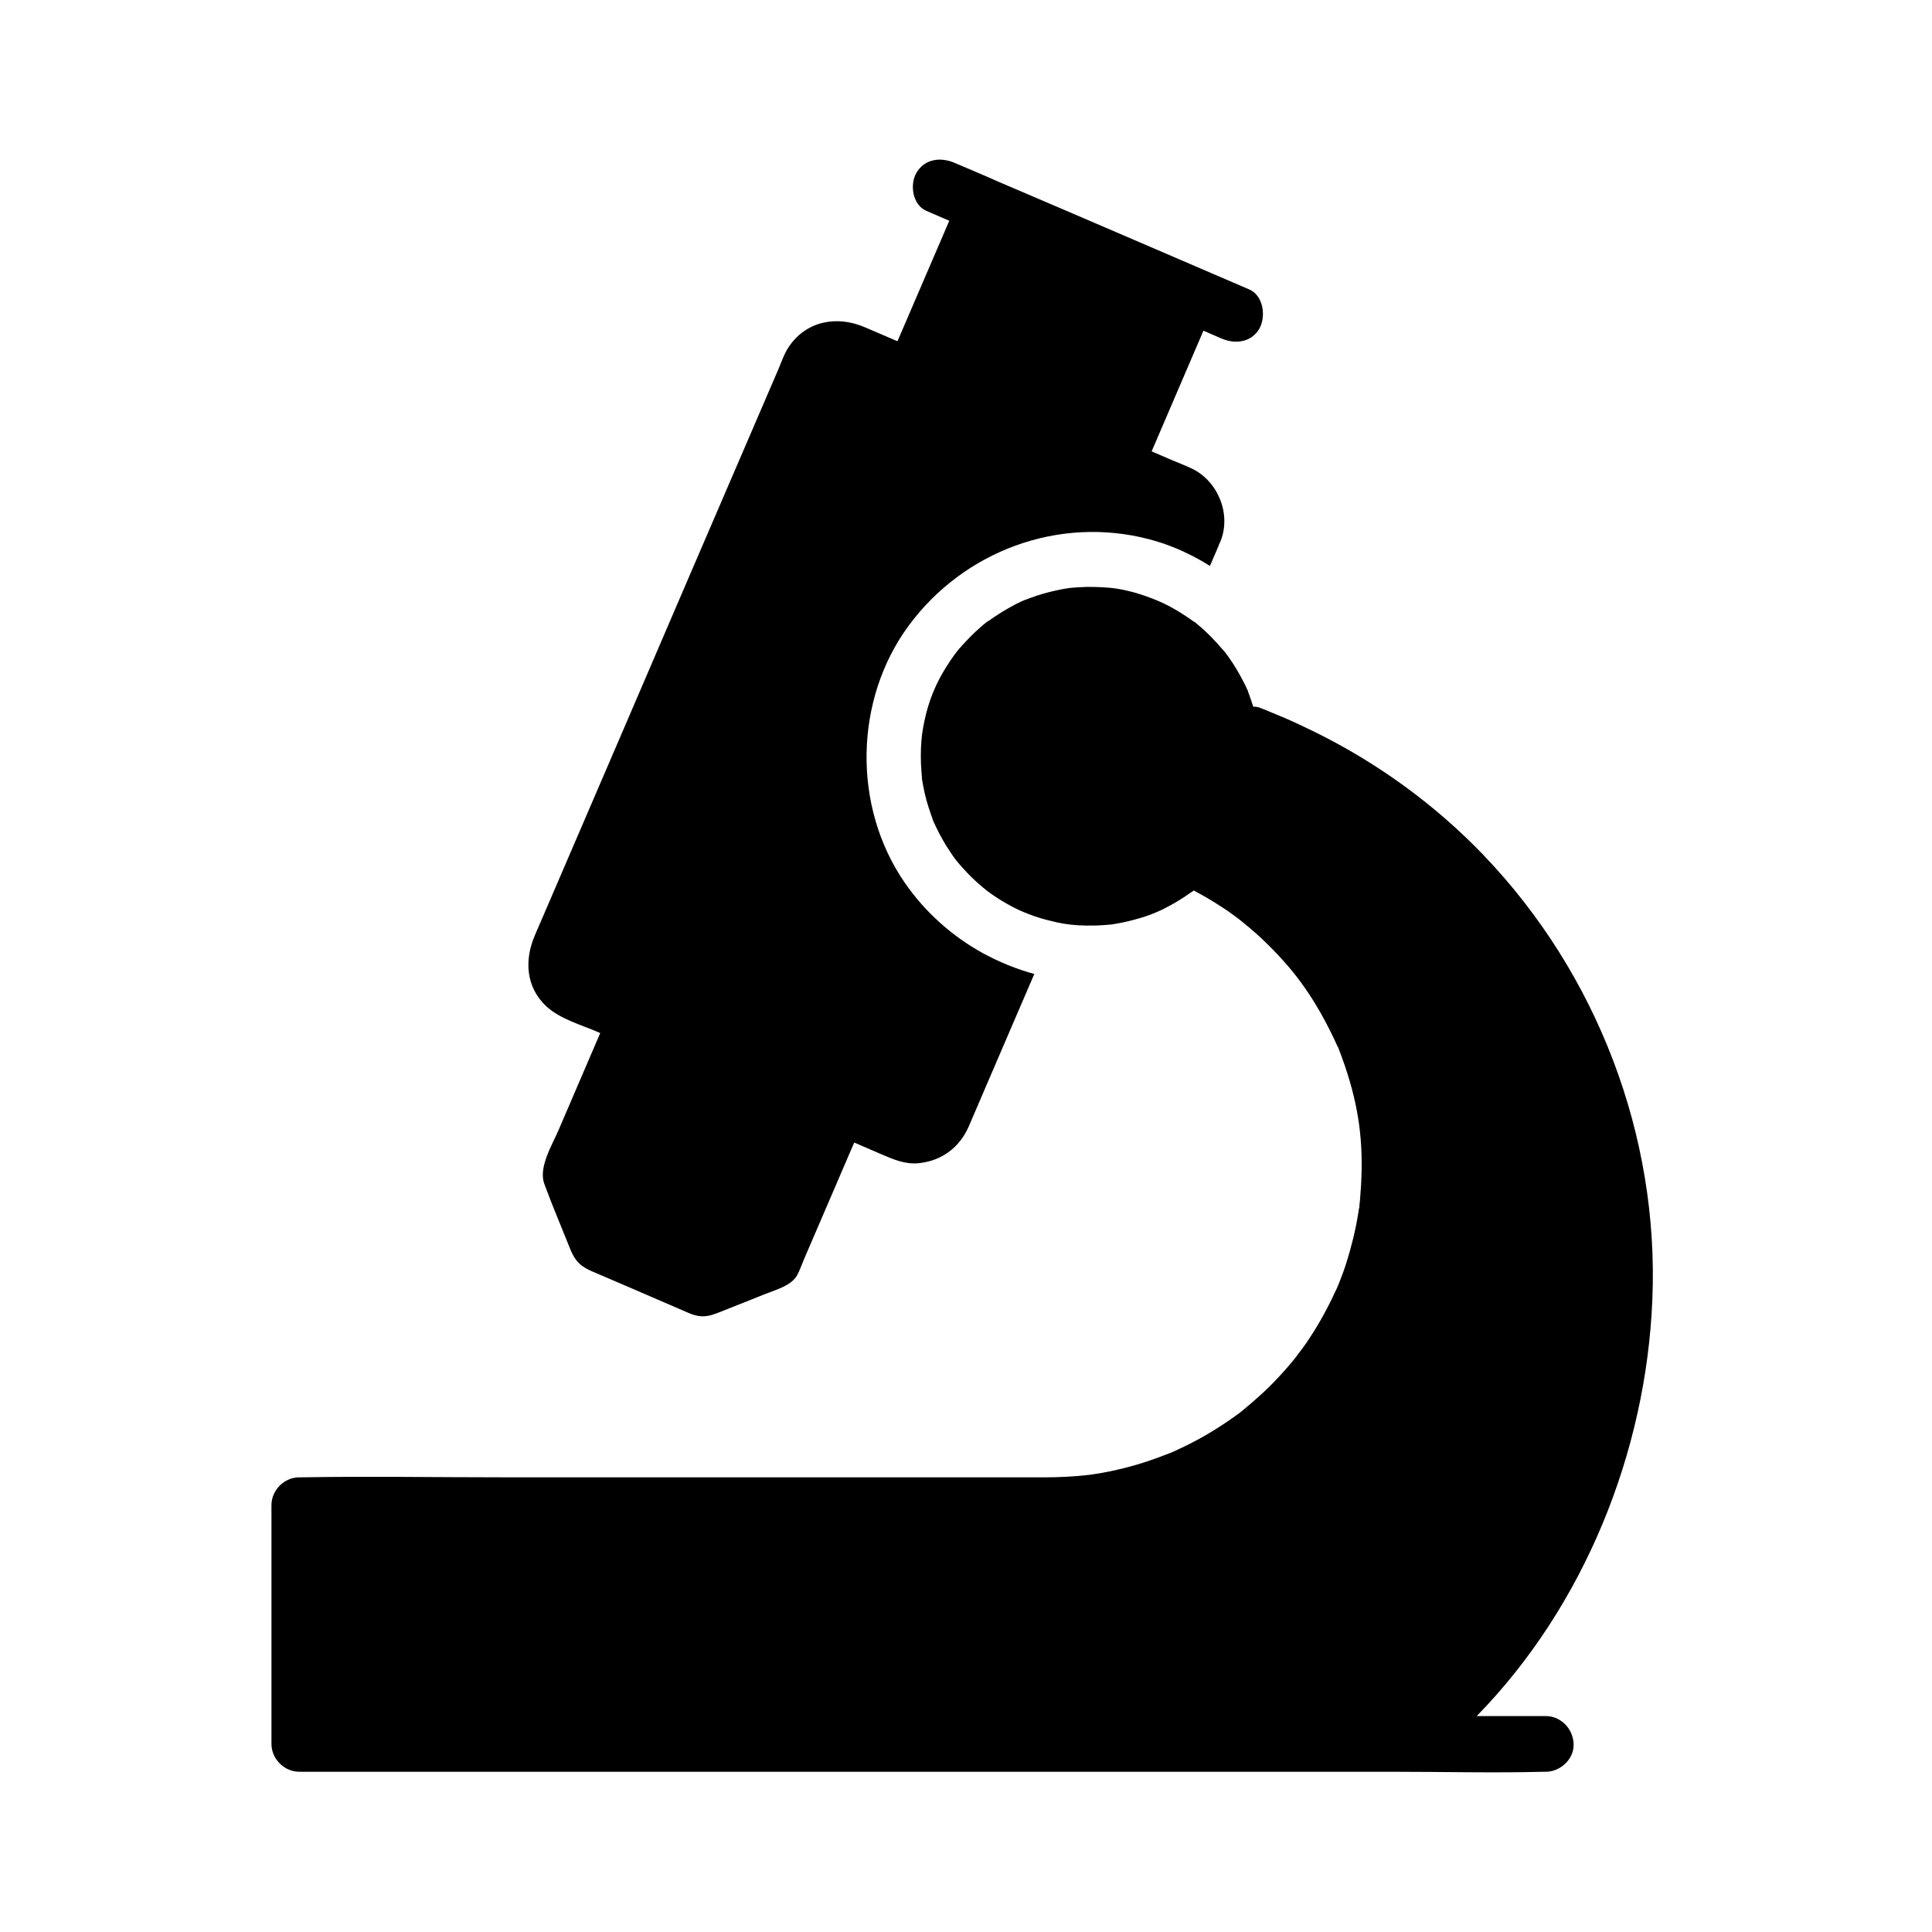
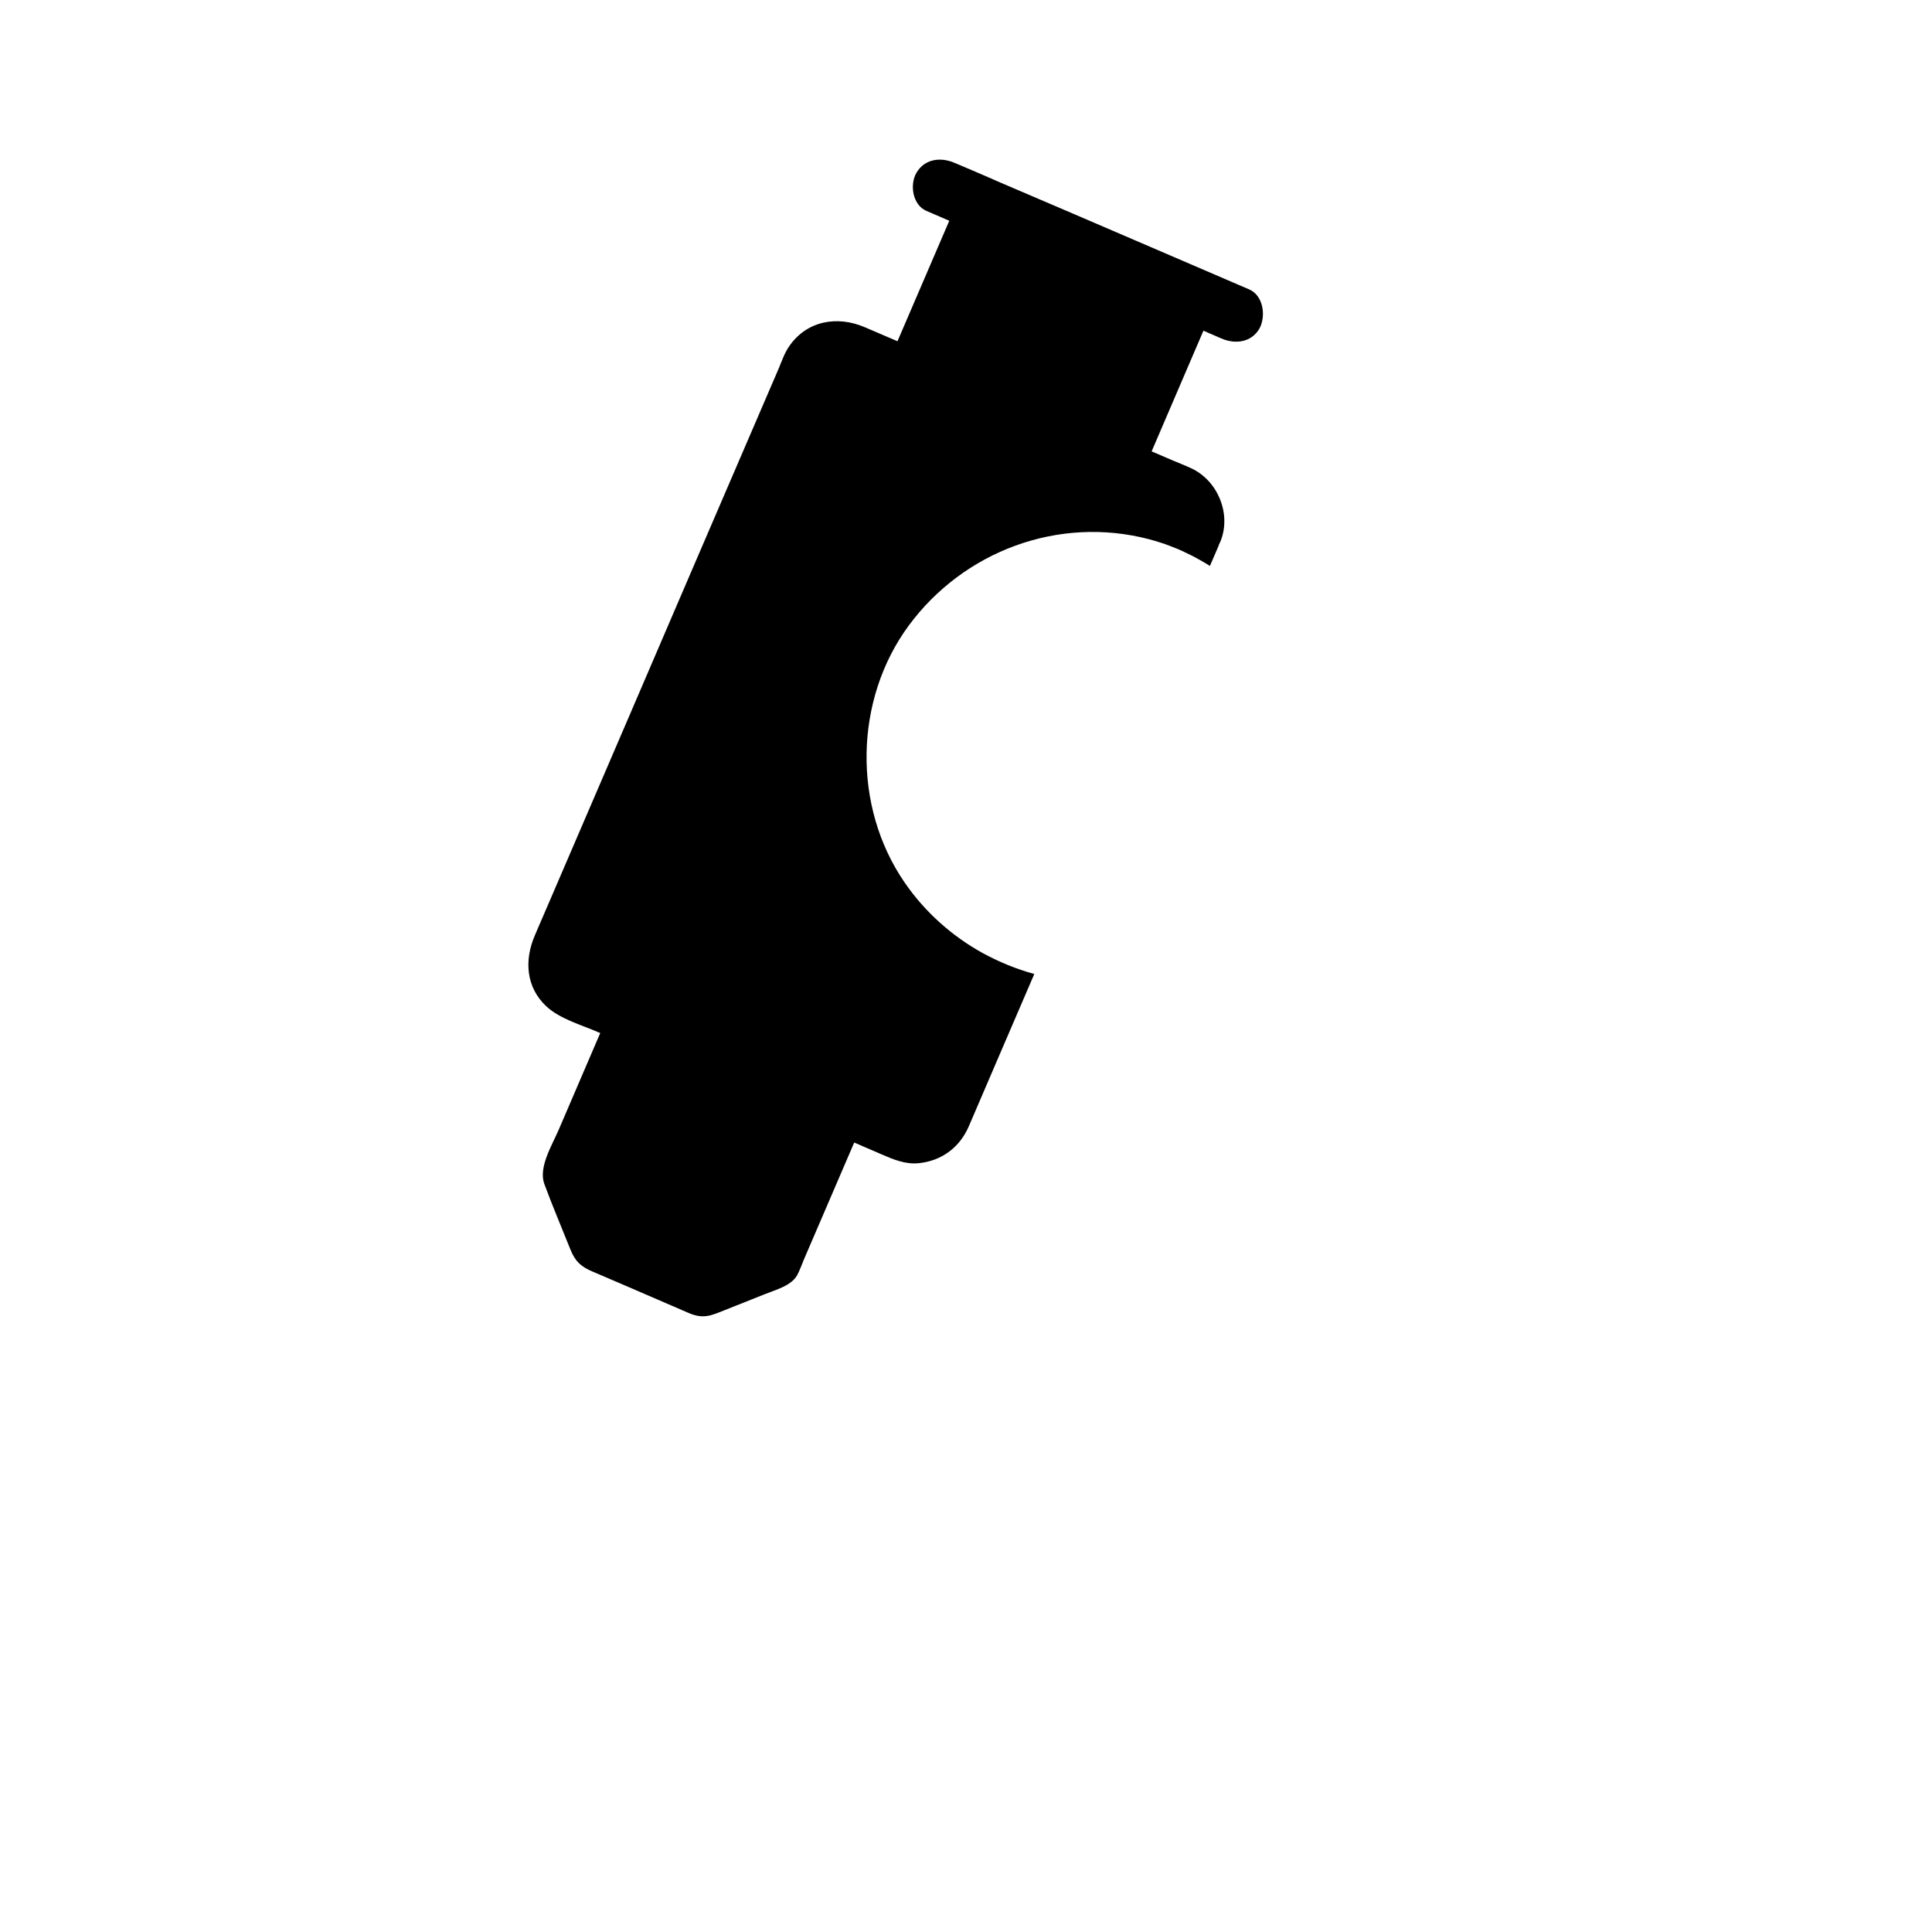
<svg xmlns="http://www.w3.org/2000/svg" fill="#000000" width="800px" height="800px" version="1.1" viewBox="144 144 512 512">
  <g>
    <path d="m475.08 220.71c-8.809-3.789-17.613-7.578-26.422-11.367-13.383-5.758-26.766-11.512-40.148-17.219-0.195-0.098-0.395-0.148-0.543-0.246-0.395-0.195-0.836-0.344-1.23-0.543-3.246-1.426-6.543-2.805-9.789-4.184-3.641-1.574-7.922-1.082-10.086 2.656-1.82 3.102-1.031 8.512 2.656 10.086 2.016 0.887 4.035 1.723 6.051 2.609-4.574 10.629-9.152 21.305-13.727 31.93-1.18-0.492-2.312-0.984-3.445-1.477-1.723-0.738-3.445-1.477-5.164-2.215-7.281-3.148-15.398-1.82-20.121 5.066-1.18 1.723-1.918 3.836-2.707 5.758-1.625 3.789-3.246 7.527-4.871 11.316-5.856 13.578-11.711 27.207-17.562 40.785-6.004 13.973-12.004 27.945-18.008 41.918-7.379 17.121-14.762 34.293-22.141 51.465-0.688 1.625-1.426 3.246-2.117 4.922-2.754 6.445-2.363 13.578 3 18.648 3.641 3.445 9.496 5.019 13.973 6.988 0.148 0.051 0.246 0.098 0.395 0.148-3.691 8.609-7.379 17.219-11.07 25.781-1.77 4.082-5.363 9.891-3.738 14.27 2.164 5.856 4.625 11.609 6.938 17.418 1.328 3.246 2.902 4.477 5.707 5.707 3.102 1.328 6.199 2.656 9.297 3.984 5.41 2.363 10.875 4.676 16.285 7.035 3.984 1.723 6.051 0.641 9.543-0.738 3.543-1.426 7.086-2.805 10.629-4.231 2.902-1.18 7.035-2.215 8.609-5.066 0.688-1.277 1.18-2.754 1.77-4.133 4.43-10.332 8.906-20.664 13.332-30.996 2.41 1.031 4.773 2.066 7.184 3.102 3.199 1.379 6.394 2.754 9.988 2.363 6.051-0.641 10.773-4.184 13.188-9.742 5.805-13.48 11.562-26.961 17.367-40.395-2.363-0.641-4.676-1.426-6.988-2.363-2.262-0.934-4.477-1.969-6.641-3.148-8.117-4.477-15.301-10.824-20.715-18.695-13.875-20.121-13.43-48.461 1.082-68.141 14.562-19.73 39.703-29.125 63.617-22.879 0.984 0.246 1.918 0.543 2.856 0.836 0.836 0.246 1.723 0.543 2.559 0.887 1.477 0.543 2.902 1.133 4.281 1.82 1.277 0.59 2.559 1.23 3.836 1.969 0.887 0.492 1.77 1.031 2.656 1.574 0.738-1.672 1.426-3.344 2.164-5.019 0.098-0.246 0.195-0.441 0.246-0.688 0.195-0.344 0.344-0.688 0.492-1.082 2.754-7.231-0.934-15.891-7.871-19.09-1.574-0.738-3.246-1.379-4.871-2.066-1.871-0.789-3.738-1.625-5.609-2.41 4.574-10.676 9.152-21.305 13.727-31.98 1.574 0.688 3.199 1.379 4.773 2.066 3.641 1.574 7.922 1.082 10.086-2.656 1.777-3.356 0.992-8.719-2.699-10.34z" />
-     <path d="m537.22 370.68c-12.941-13.48-28.141-24.5-44.82-32.719-0.051-0.051-0.148-0.051-0.195-0.098-2.559-1.23-5.117-2.461-7.723-3.59-1.523-0.641-3.051-1.277-4.625-1.918-0.59-0.246-1.23-0.492-1.82-0.738-0.59-0.246-1.23-0.344-1.918-0.344-0.395-1.277-0.836-2.508-1.277-3.738-0.098-0.246-0.148-0.395-0.148-0.492-0.051-0.098-0.098-0.195-0.195-0.395-0.297-0.641-0.59-1.277-0.934-1.918-1.18-2.312-2.508-4.574-4.035-6.691-0.098-0.148-0.738-0.984-0.836-1.133-0.195-0.246-0.395-0.492-0.641-0.738-0.934-1.082-1.871-2.117-2.856-3.148-0.836-0.836-1.672-1.672-2.559-2.461-0.641-0.543-1.23-1.082-1.918-1.625-0.098-0.098-0.148-0.148-0.195-0.148h-0.051c-0.051-0.051-0.148-0.098-0.246-0.148-0.543-0.395-1.082-0.738-1.625-1.133-1.625-1.082-3.297-2.117-5.019-3-0.441-0.246-0.887-0.441-1.379-0.688-1.918-0.887-4.082-1.723-6.297-2.41-0.195-0.051-0.395-0.098-0.59-0.195-2.41-0.688-4.871-1.23-6.988-1.426-2.856-0.246-5.758-0.344-8.66-0.148-0.641 0.051-1.23 0.098-1.871 0.148-0.098 0-0.59 0.051-0.738 0.098h-0.051c-1.031 0.148-2.066 0.344-3.102 0.59-2.363 0.492-4.676 1.18-6.938 2.016-0.098 0.051-0.789 0.297-1.18 0.441h-0.051c-0.395 0.148-0.984 0.441-1.031 0.441-1.082 0.492-2.117 1.031-3.148 1.625-1.918 1.082-3.789 2.262-5.559 3.543 0 0-0.051 0-0.051 0.051h-0.051-0.051-0.051l-0.051 0.051c-0.051 0-0.051 0.051-0.098 0.098-0.051 0-0.051 0.051-0.098 0.051-0.098 0.051-0.148 0.098-0.195 0.148-0.543 0.441-1.082 0.887-1.625 1.379-0.789 0.688-1.574 1.426-2.312 2.164-0.934 0.934-1.82 1.871-2.656 2.805-0.395 0.441-0.789 0.887-1.133 1.328-0.098 0.148-0.395 0.543-0.543 0.738 0 0 0 0.051-0.051 0.051l-0.051 0.051c-1.133 1.574-2.215 3.246-3.199 4.922-2.559 4.477-4.184 9.004-5.164 14.562-0.395 2.117-0.59 4.676-0.59 7.477 0 1.277 0.051 2.559 0.148 3.789 0.051 0.641 0.098 1.23 0.148 1.871v0.297c0 0.098 0.051 0.195 0.051 0.344 0.395 2.41 0.934 4.82 1.672 7.133 0.344 1.133 0.789 2.262 1.18 3.445 0.051 0.098 0.051 0.195 0.098 0.297 0.297 0.641 0.59 1.277 0.887 1.871 1.031 2.164 2.215 4.231 3.543 6.199 0.246 0.395 0.543 0.789 0.789 1.18 0 0.051 0.836 1.133 0.836 1.133 0.59 0.738 1.18 1.379 1.77 2.066 1.672 1.871 3.445 3.59 5.363 5.164 1.082 0.934 2.164 1.723 4.231 3.051 0.395 0.246 0.738 0.492 1.133 0.688 0.738 0.441 1.426 0.836 2.164 1.23 1.477 0.789 2.902 1.426 4.43 2.016 2.262 0.887 4.574 1.574 7.086 2.117 0.195 0.051 0.395 0.098 0.59 0.148 2.656 0.543 4.773 0.789 7.773 0.836 1.379 0 2.754 0 4.133-0.098 0.688-0.051 1.328-0.098 1.969-0.148 0.195 0 1.133-0.148 1.18-0.148 2.461-0.395 4.871-0.984 7.184-1.672 2.559-0.789 3.938-1.379 5.707-2.215 2.363-1.18 4.676-2.508 6.84-4.035 0.297-0.246 0.641-0.441 0.934-0.641h0.051c0.098-0.051 0.297-0.246 0.441-0.344 0.148 0.098 0.297 0.195 0.441 0.246 2.164 1.133 4.231 2.363 6.297 3.691 0.246 0.148 0.492 0.297 0.688 0.441 1.082 0.688 2.164 1.426 3.199 2.215 0.441 0.344 0.934 0.688 1.379 1.031 0.098 0.098 0.441 0.344 0.738 0.59 0.246 0.195 0.492 0.395 0.543 0.441 4.281 3.445 8.215 7.332 11.809 11.512 2.902 3.394 5.805 7.477 8.562 12.348 1.277 2.262 2.461 4.574 3.59 6.938 0.246 0.59 0.543 1.133 0.789 1.723 0 0.051 0 0.051 0.051 0.098 0 0.051 0 0.051 0.051 0.051 0 0.051 0 0.051 0.051 0.098 0 0.051 0.051 0.148 0.098 0.195 0.59 1.574 1.18 3.102 1.723 4.723 3.738 11.07 4.969 20.121 4.328 31.785-0.098 1.379-0.195 2.707-0.297 4.082-0.051 0.441-0.098 0.887-0.148 1.328 0 0.195-0.051 0.297-0.051 0.441 0.246-1.426-0.098 1.133 0 0 0 0.098-0.051 0.148-0.051 0.297-0.395 2.656-0.887 5.266-1.523 7.871-0.59 2.363-1.23 4.676-1.969 6.988-0.395 1.23-0.836 2.461-1.328 3.691-0.195 0.492-0.395 1.031-0.59 1.523-0.051 0.098-0.098 0.246-0.148 0.344v0.051s0 0.051-0.051 0.098c0 0 0 0.051-0.051 0.051v0.051c0 0.051-0.051 0.148-0.098 0.195 0-0.051 0-0.051 0.051-0.098-0.051 0.098-0.051 0.148-0.098 0.246-2.066 4.527-4.379 8.906-7.133 13.086-0.688 1.082-1.426 2.164-2.215 3.199-0.195 0.246-1.379 1.77-1.426 1.918-1.523 1.918-3.102 3.738-4.773 5.512-1.672 1.82-3.445 3.543-5.266 5.164-0.887 0.789-1.77 1.574-2.656 2.312-0.492 0.395-0.984 0.836-1.477 1.23-0.148 0.148-0.344 0.297-0.543 0.441l-0.051 0.051-0.102 0.102c-4.082 3-8.363 5.758-12.891 8.07-0.984 0.492-1.918 0.984-2.902 1.426-0.59 0.297-1.18 0.543-1.77 0.836-0.098 0.051-0.887 0.395-1.133 0.492h-0.051c-0.051 0 0 0 0 0-2.262 0.887-4.527 1.723-6.84 2.461-2.312 0.738-4.676 1.379-7.035 1.918-1.082 0.246-2.164 0.492-3.297 0.688-0.641 0.148-1.328 0.246-1.969 0.344-0.195 0.051-1.723 0.246-1.871 0.297-4.133 0.492-8.266 0.688-12.398 0.688l-143.5-0.008c-17.613 0-35.277-0.297-52.891 0h-0.836c-3.984 0-7.379 3.394-7.379 7.379v63.273c0 3.984 3.394 7.379 7.379 7.379h289.69c13.383 0 26.766 0.344 40.098 0h0.543c3.789 0 7.379-3.246 7.379-7.086v-0.297c-0.098-2.016-0.887-3.836-2.215-5.164s-3.102-2.215-5.164-2.215h-18.301c28.488-29.125 44.918-69.961 46.543-110.41 1.816-43.391-14.664-86.344-44.676-117.68z" />
  </g>
</svg>